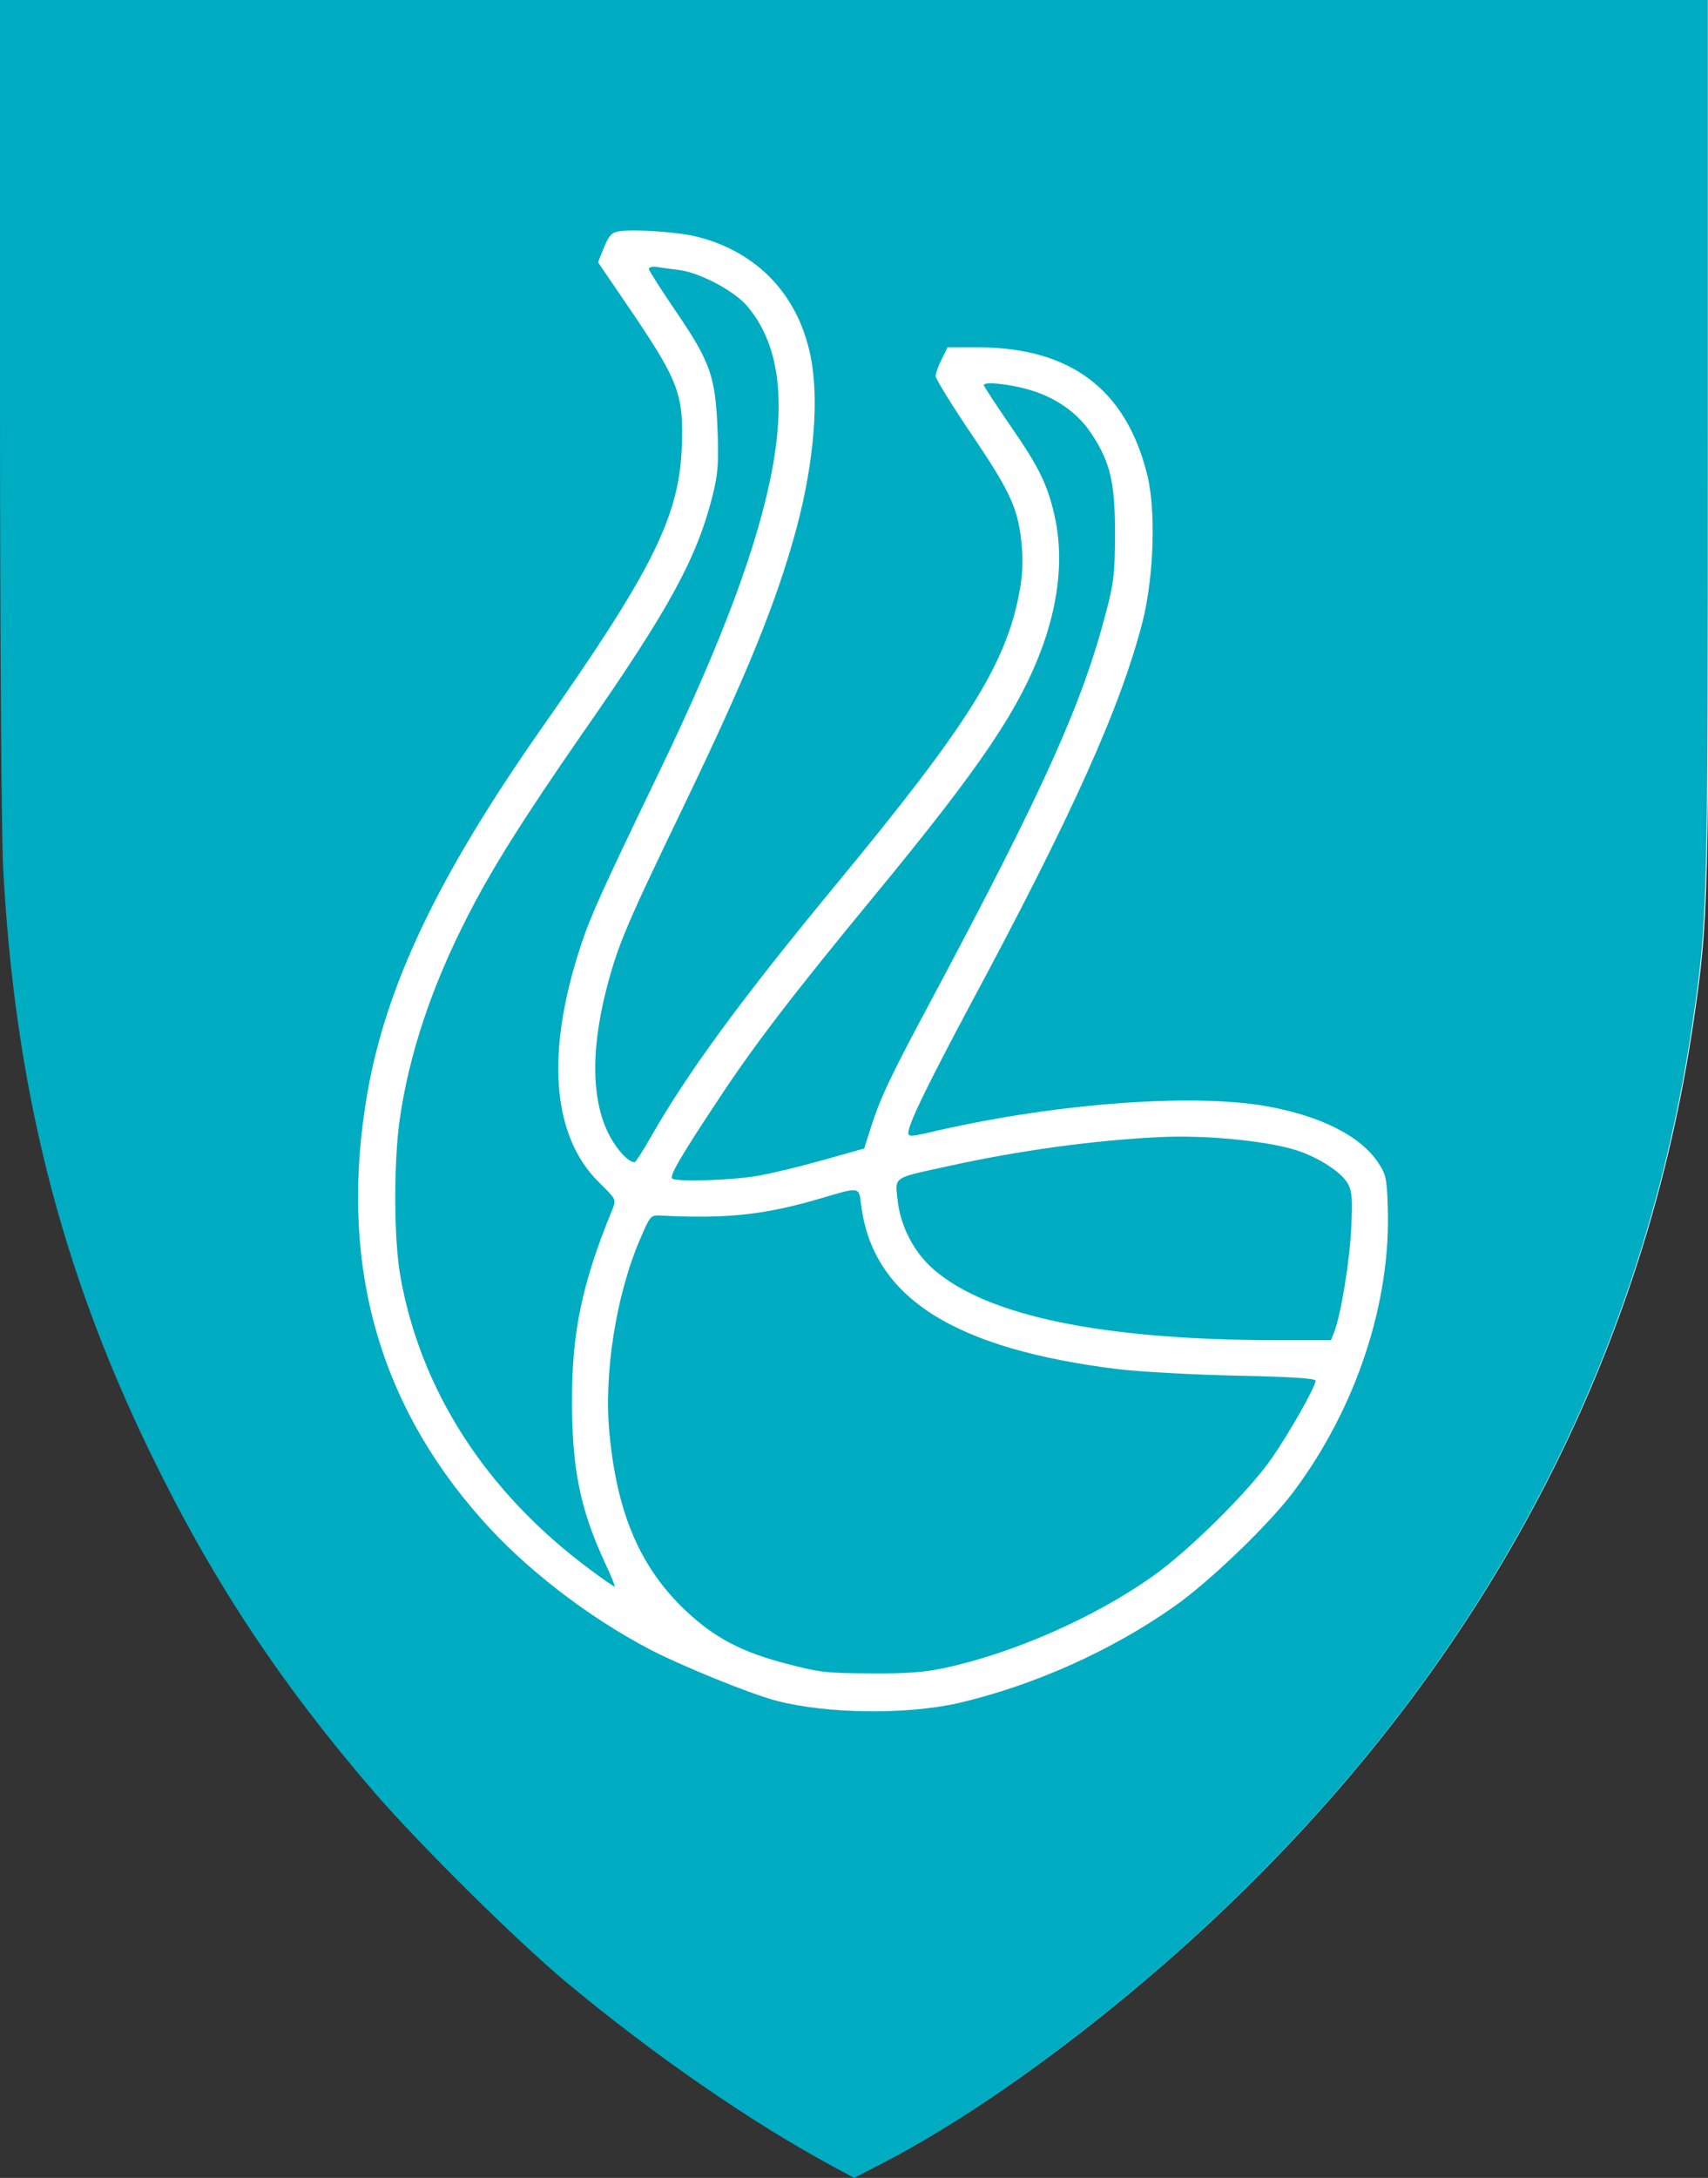
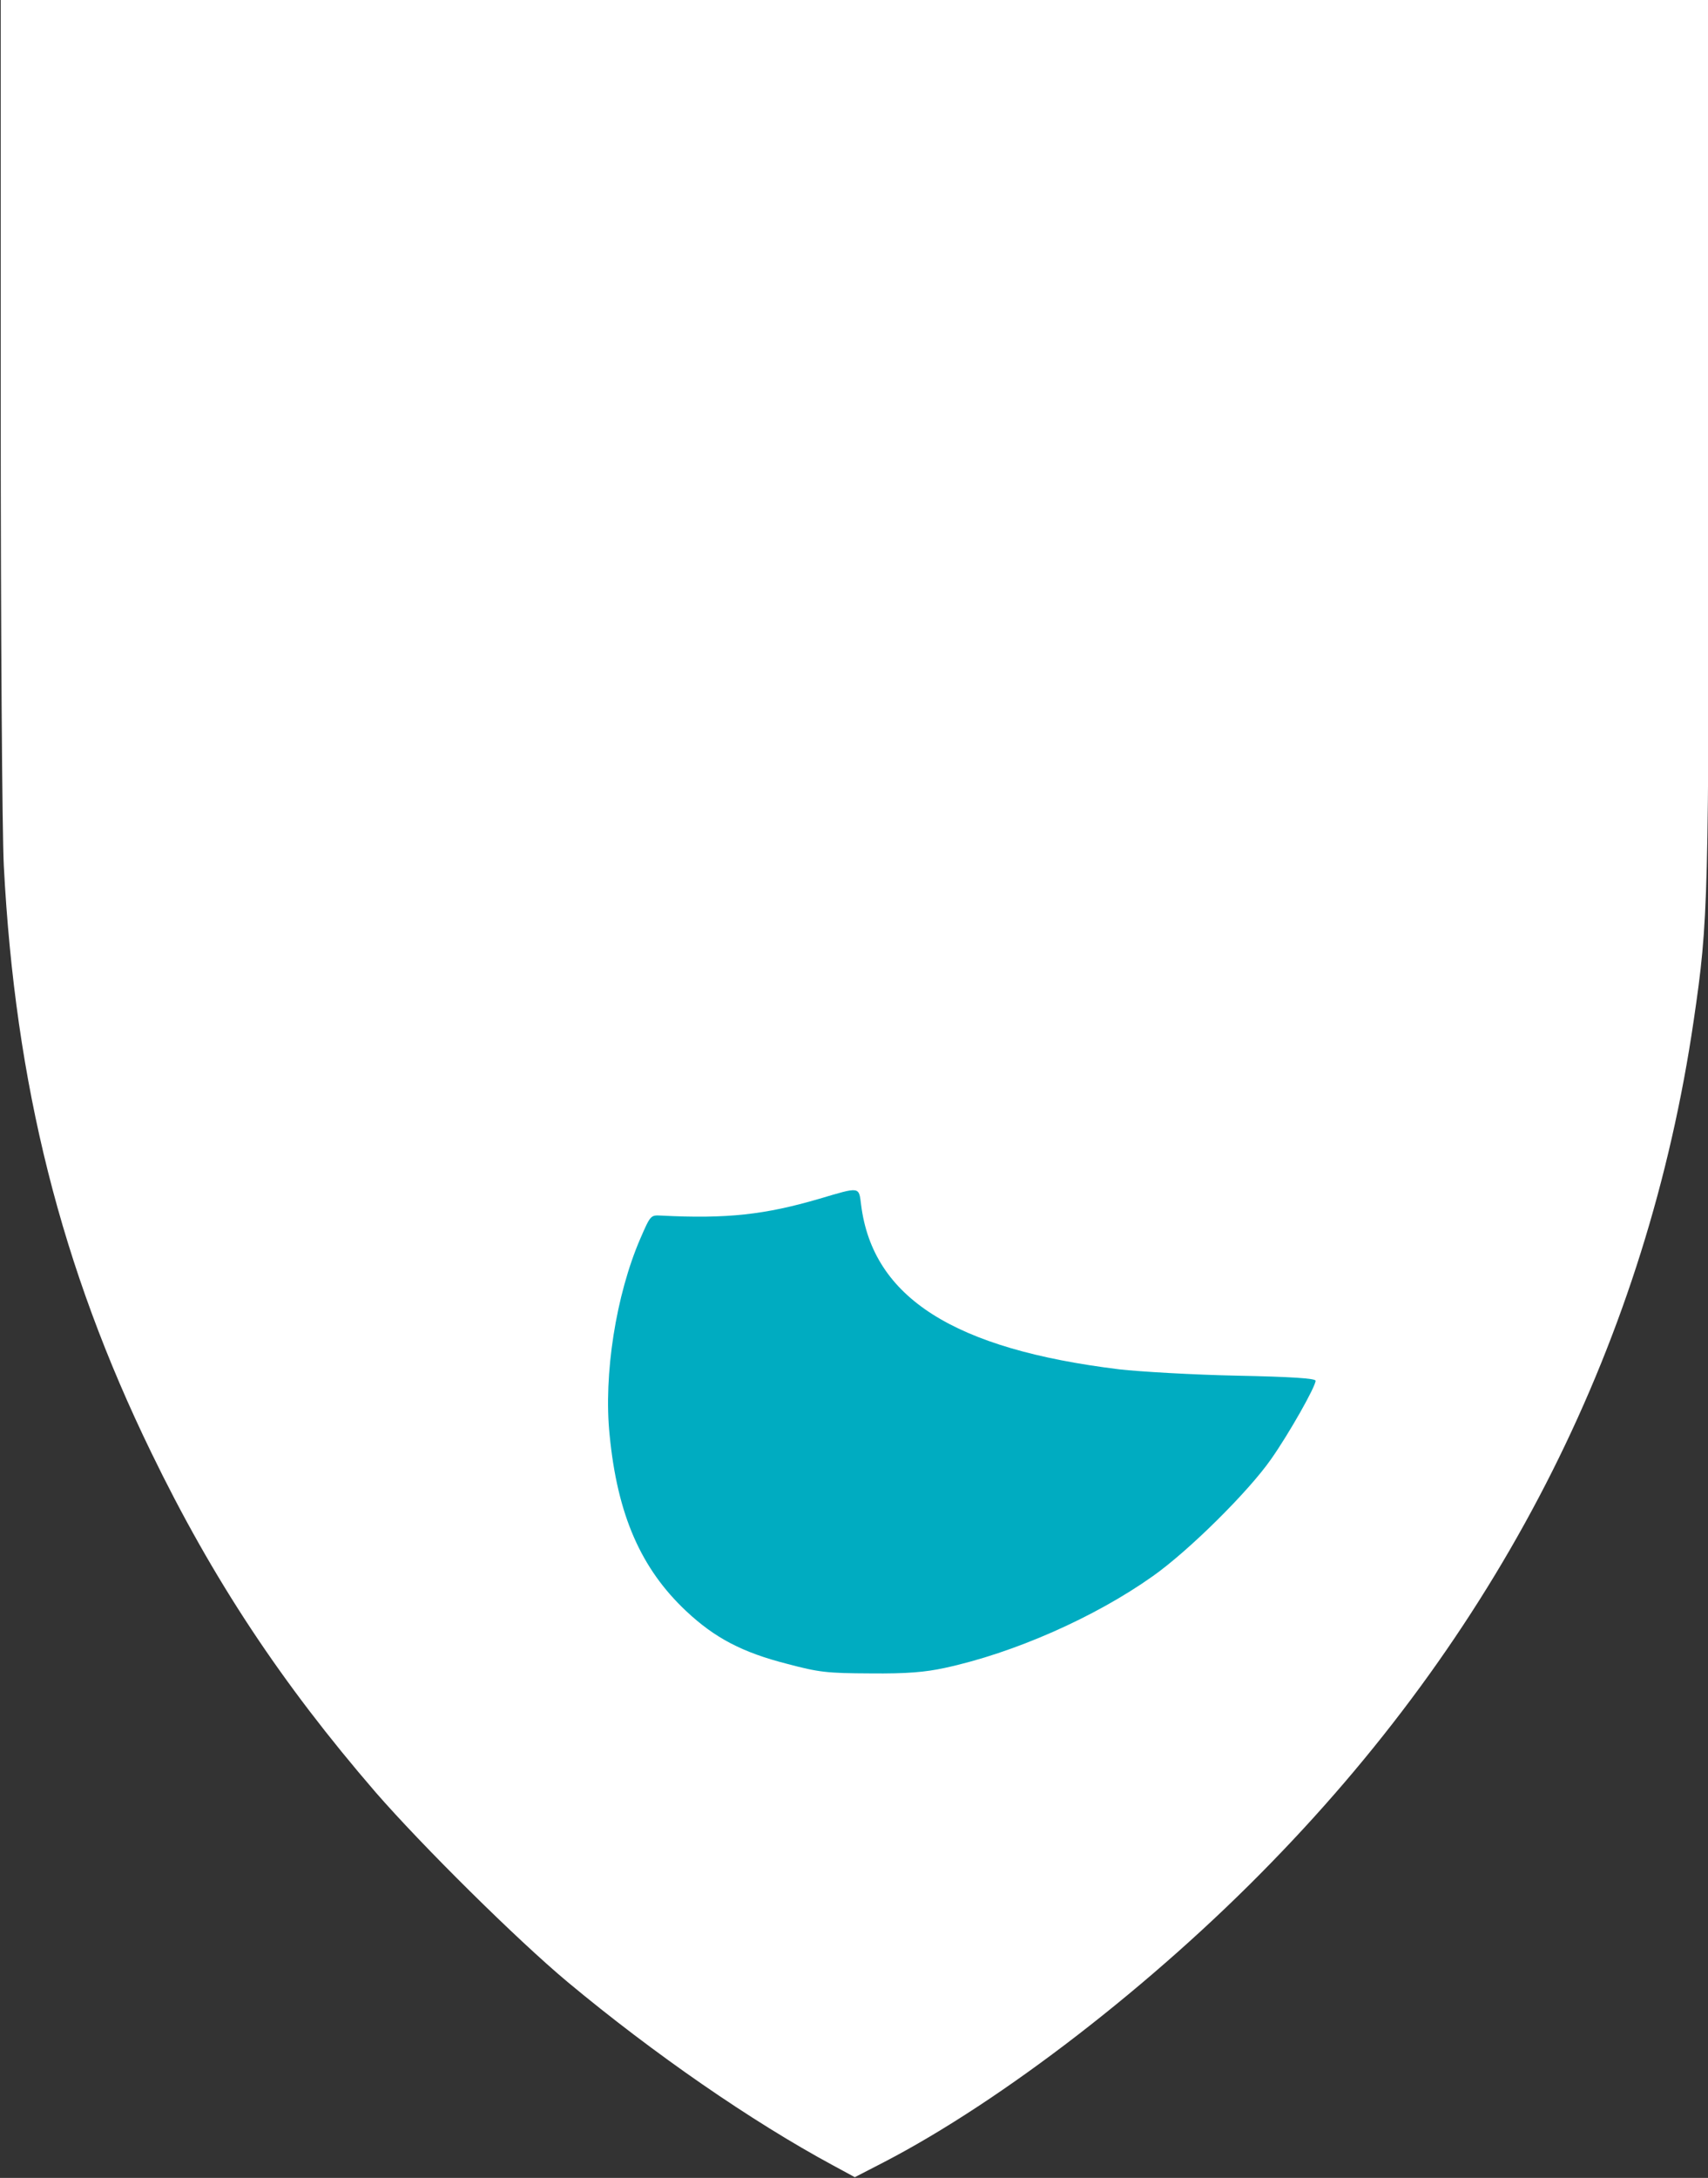
<svg xmlns="http://www.w3.org/2000/svg" version="1.1" id="Layer_1" x="0px" y="0px" viewBox="0 0 944.5 1204" style="enable-background:new 0 0 944.5 1204;" xml:space="preserve">
  <rect x="0" y="0" width="944.5" height="1204" fill="#333333" stroke="none" />
  <style type="text/css">
	.st0{fill:#FFFFFF;}
	.st1{fill:#00ACC1;}
	.st2{fill:#FFFFFF;}
</style>
  <path class="st0" d="M0.4,222.7c0,128.7,0.8,237.1,1.7,255.8c6.3,121.2,31.7,222.1,81.6,324.6c34,70.1,71.8,127.2,124,187.7  c25.4,29.2,77.9,81.3,106.3,105c47.7,39.7,101.5,76.9,146.7,101.3l12,6.5l15.9-8.2c65.4-33.9,149.2-98.5,214.4-165.7  c128.8-132.2,207.9-290,233.6-465.6c8.2-56.1,8.3-63.7,8.3-322.2V-0.4H472.6H0.4V222.7z" />
-   <path class="st1" d="M0,223.1c0,128.7,0.8,237.1,1.7,255.8C8,600.1,33.4,701,83.3,803.5c34,70.1,71.8,127.2,124,187.7  c25.4,29.2,77.9,81.3,106.3,105c47.7,39.7,101.5,76.9,146.7,101.3l12,6.5l15.8-8.2c65.4-33.9,149.2-98.5,214.4-165.7  c128.8-132.1,207.9-290,233.6-465.6c8.2-56.1,8.3-63.8,8.3-322.2V0H472.2H0V223.1z M386,131c32.9,8.5,55.1,31.9,62.1,65.2  c5,23.7,2.2,58.6-7.5,95.3c-10.9,40.6-27.2,80.8-62.9,154.9c-31.5,65.4-35.9,75.6-42.4,100.5c-9.3,36.4-8,65.9,3.8,84.4  c4.3,6.8,9,11.2,11.9,11.2c0.5,0,4.5-6.2,8.8-13.8c20.7-36.2,50.2-76.4,102.5-139.7c72.8-88.1,93.8-121.6,101.3-161  c1.7-8.5,2.2-17.5,1.5-25.2c-1.7-20.9-5.7-29.9-27.5-62.2c-11.2-16.5-20.2-31.2-20.2-32.7c0-1.5,1.5-5.7,3.3-9.2l3.3-6.7h17.2  c50.7,0.2,81.4,23.2,93.1,70.1c5,19.5,3.8,56.1-2.3,80.9c-12.2,47.7-38.5,106.5-96.5,214.4c-23,43.2-33.2,64.1-33.2,68.9  c0,2,1.3,2,9.7,0.2c67.6-16.2,145.9-22.4,188.1-15c30,5.3,52.4,16.5,62.1,31.4c4.2,6.2,4.7,8.7,5.2,23.7  c2,53.2-17.4,111.8-52.2,158.2c-13.7,18.2-46.2,49.4-65.6,63.1c-35,24.7-78.3,44-119.6,53.6c-28.7,6.5-72.6,6-100.3-1.2  c-14-3.5-53.2-19.5-70.4-28.5c-34.4-18-69.6-45.2-93.4-72.4c-57.8-65.4-78.6-143.4-62.8-234.8c10.4-60.1,39.4-120.7,96.6-202.3  c60.9-86.8,75.6-116.3,77.3-154.4c1.2-29.2-1.7-37-26.2-73.4L330.7,145l3.3-8.2c2.8-6.8,4.2-8.3,8.7-9  C351.6,126.6,375.8,128.3,386,131z" />
-   <path class="st1" d="M358.8,148.7c0,0.8,6.8,11.5,15,23.5c19,27.9,21.9,35.9,23,65.8c0.7,18.5,0.2,23.9-2.8,36.2  c-8.8,34.7-24,62.6-72.3,131.8c-32.7,47.2-49.9,74.6-63.1,100.5c-20,39-32.4,76.3-37.6,112.6c-3.3,23.5-3.2,65.2,0.2,85.3  c10.9,63.6,47.4,120.5,105,163.2c7.3,5.5,13.5,9.7,13.7,9.5c0.3-0.3-2-6-5.2-12.8c-13.9-29.9-18.4-52.4-18.4-90  c0-38,5.5-64.8,22.5-106.1c2-5.2,1.8-5.3-7.5-14.5c-26.2-25.7-29.7-71.9-10-131.3c5.3-16.2,12.5-31.9,44.6-98.5  C432.5,285.3,446.7,208.4,413,169c-7.2-8.3-25.9-18.2-37.2-19.7c-4.3-0.5-9.9-1.3-12.4-1.7C360.8,147.2,358.8,147.7,358.8,148.7z" />
-   <path class="st1" d="M544,212.9c0,0.5,6.5,10.5,14.4,22c16.3,23.5,20.7,32.7,24.7,49.9c5,22,2.7,46.6-6.5,72.3  c-12.7,34.7-33.5,65.8-93.6,138.7c-45.9,55.7-66.4,82.6-86.6,113.3c-20.2,30.5-26.2,40.9-24.7,42.4c2,2,33.4,1,47.4-1.5  c7.7-1.3,24-5.3,36.4-8.8l22.4-6.3l3.8-12c5.5-17,11-28.4,34.5-72.3c61.4-115.1,82.6-162.4,95.6-212.8c4.2-15.9,4.7-21.4,4.8-42.4  c0-28.2-2.5-39.6-12.7-55.1c-7.8-12.2-20.4-20.9-36-25.2C556.9,212.1,544,210.9,544,212.9z" />
-   <path class="st1" d="M641.6,628.6c-36,1.7-77.9,7.3-118.8,16.4c-29,6.3-27.9,5.5-26.5,18c1.5,14.7,9,29.2,19.9,38.7  c29.7,25.9,93.3,39,189.4,39.2h30.4l1.7-4.2c3.8-9.8,8.7-39.7,9.5-57.6c0.8-15.7,0.5-20.2-1.7-24.5c-3.3-6.3-16.5-15-29.2-18.9  C699.7,630.6,666.3,627.4,641.6,628.6z" />
  <path class="st1" d="M453.1,662.7c-30,8.8-51.2,11.2-87.6,9.3c-5.7-0.3-5.8-0.2-11.4,12.7c-13.5,31.2-20.4,75.3-17,108.5  c4.3,44.4,17.4,74.1,42.5,97.6c15.7,14.7,30.9,22.7,55.6,29c17.7,4.7,22,5.2,46.2,5.3c20.2,0.2,30.2-0.7,40.9-3  c38.2-8.2,83.1-28,115.1-50.7c19.9-14,53.1-46.9,65.6-64.9c9.7-13.8,24.5-39.9,24.5-43.2c0-1.3-13.7-2.2-43.7-2.8  c-24.2-0.5-53.4-2.2-64.9-3.5c-91.4-11.2-136.2-39.6-142.7-90.8C474.9,655.8,475.8,656,453.1,662.7z" />
  <polygon class="st2" points="-980.6,-435 -918.6,-353 -900.6,-328 " />
  <path class="st2" d="M-793.6,383" />
</svg>